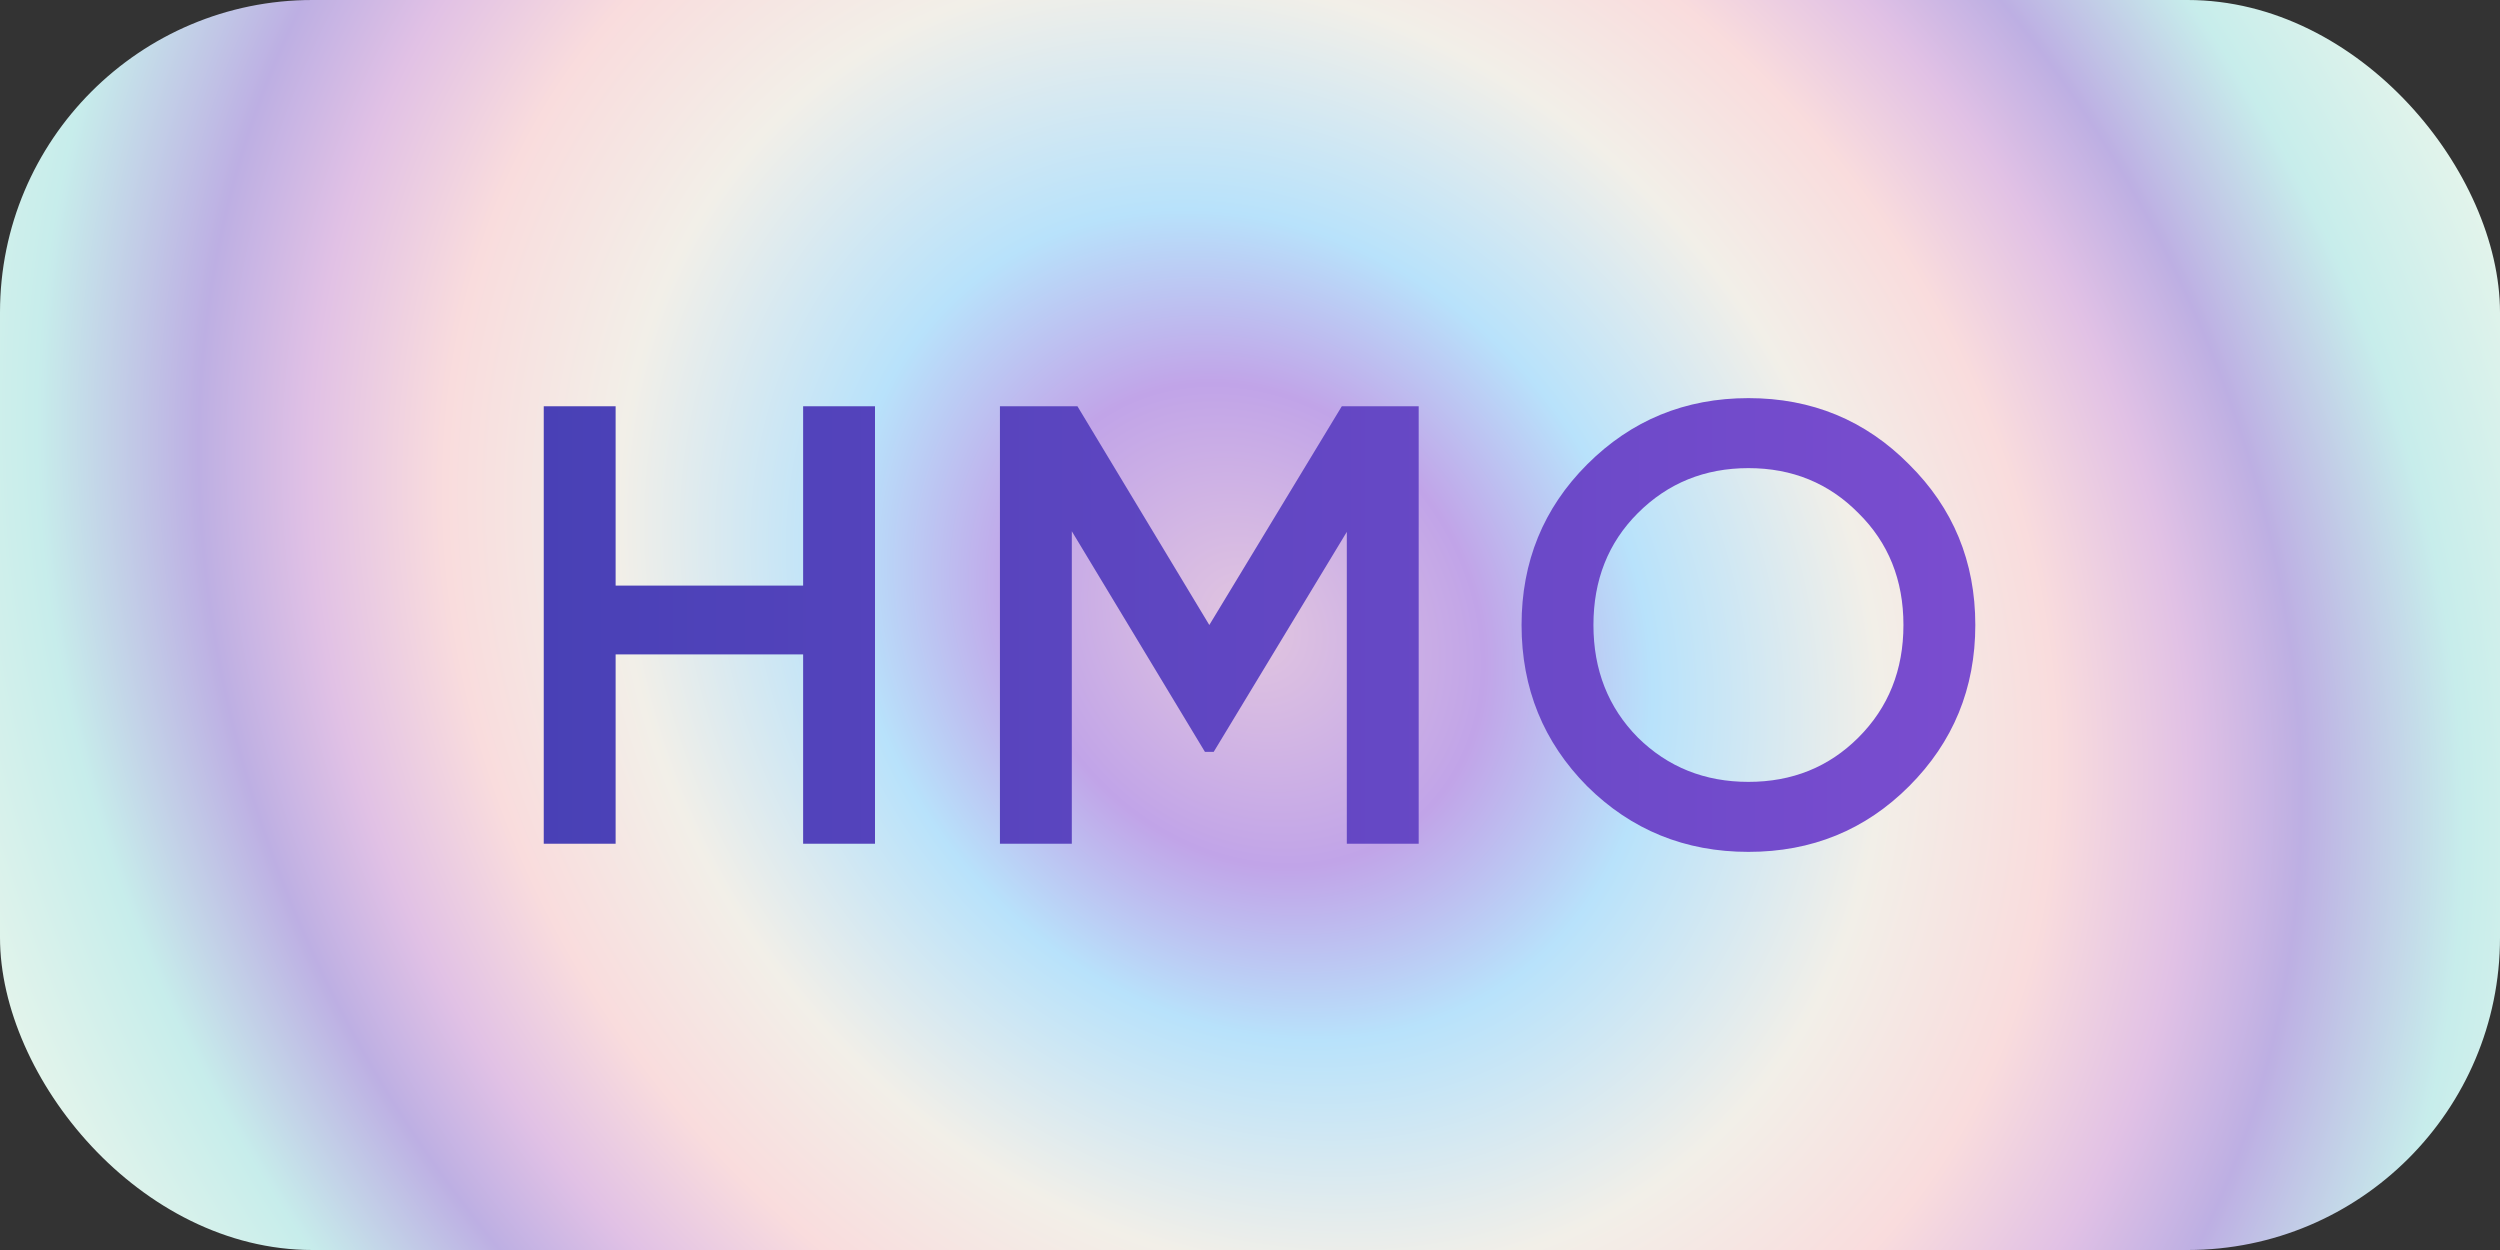
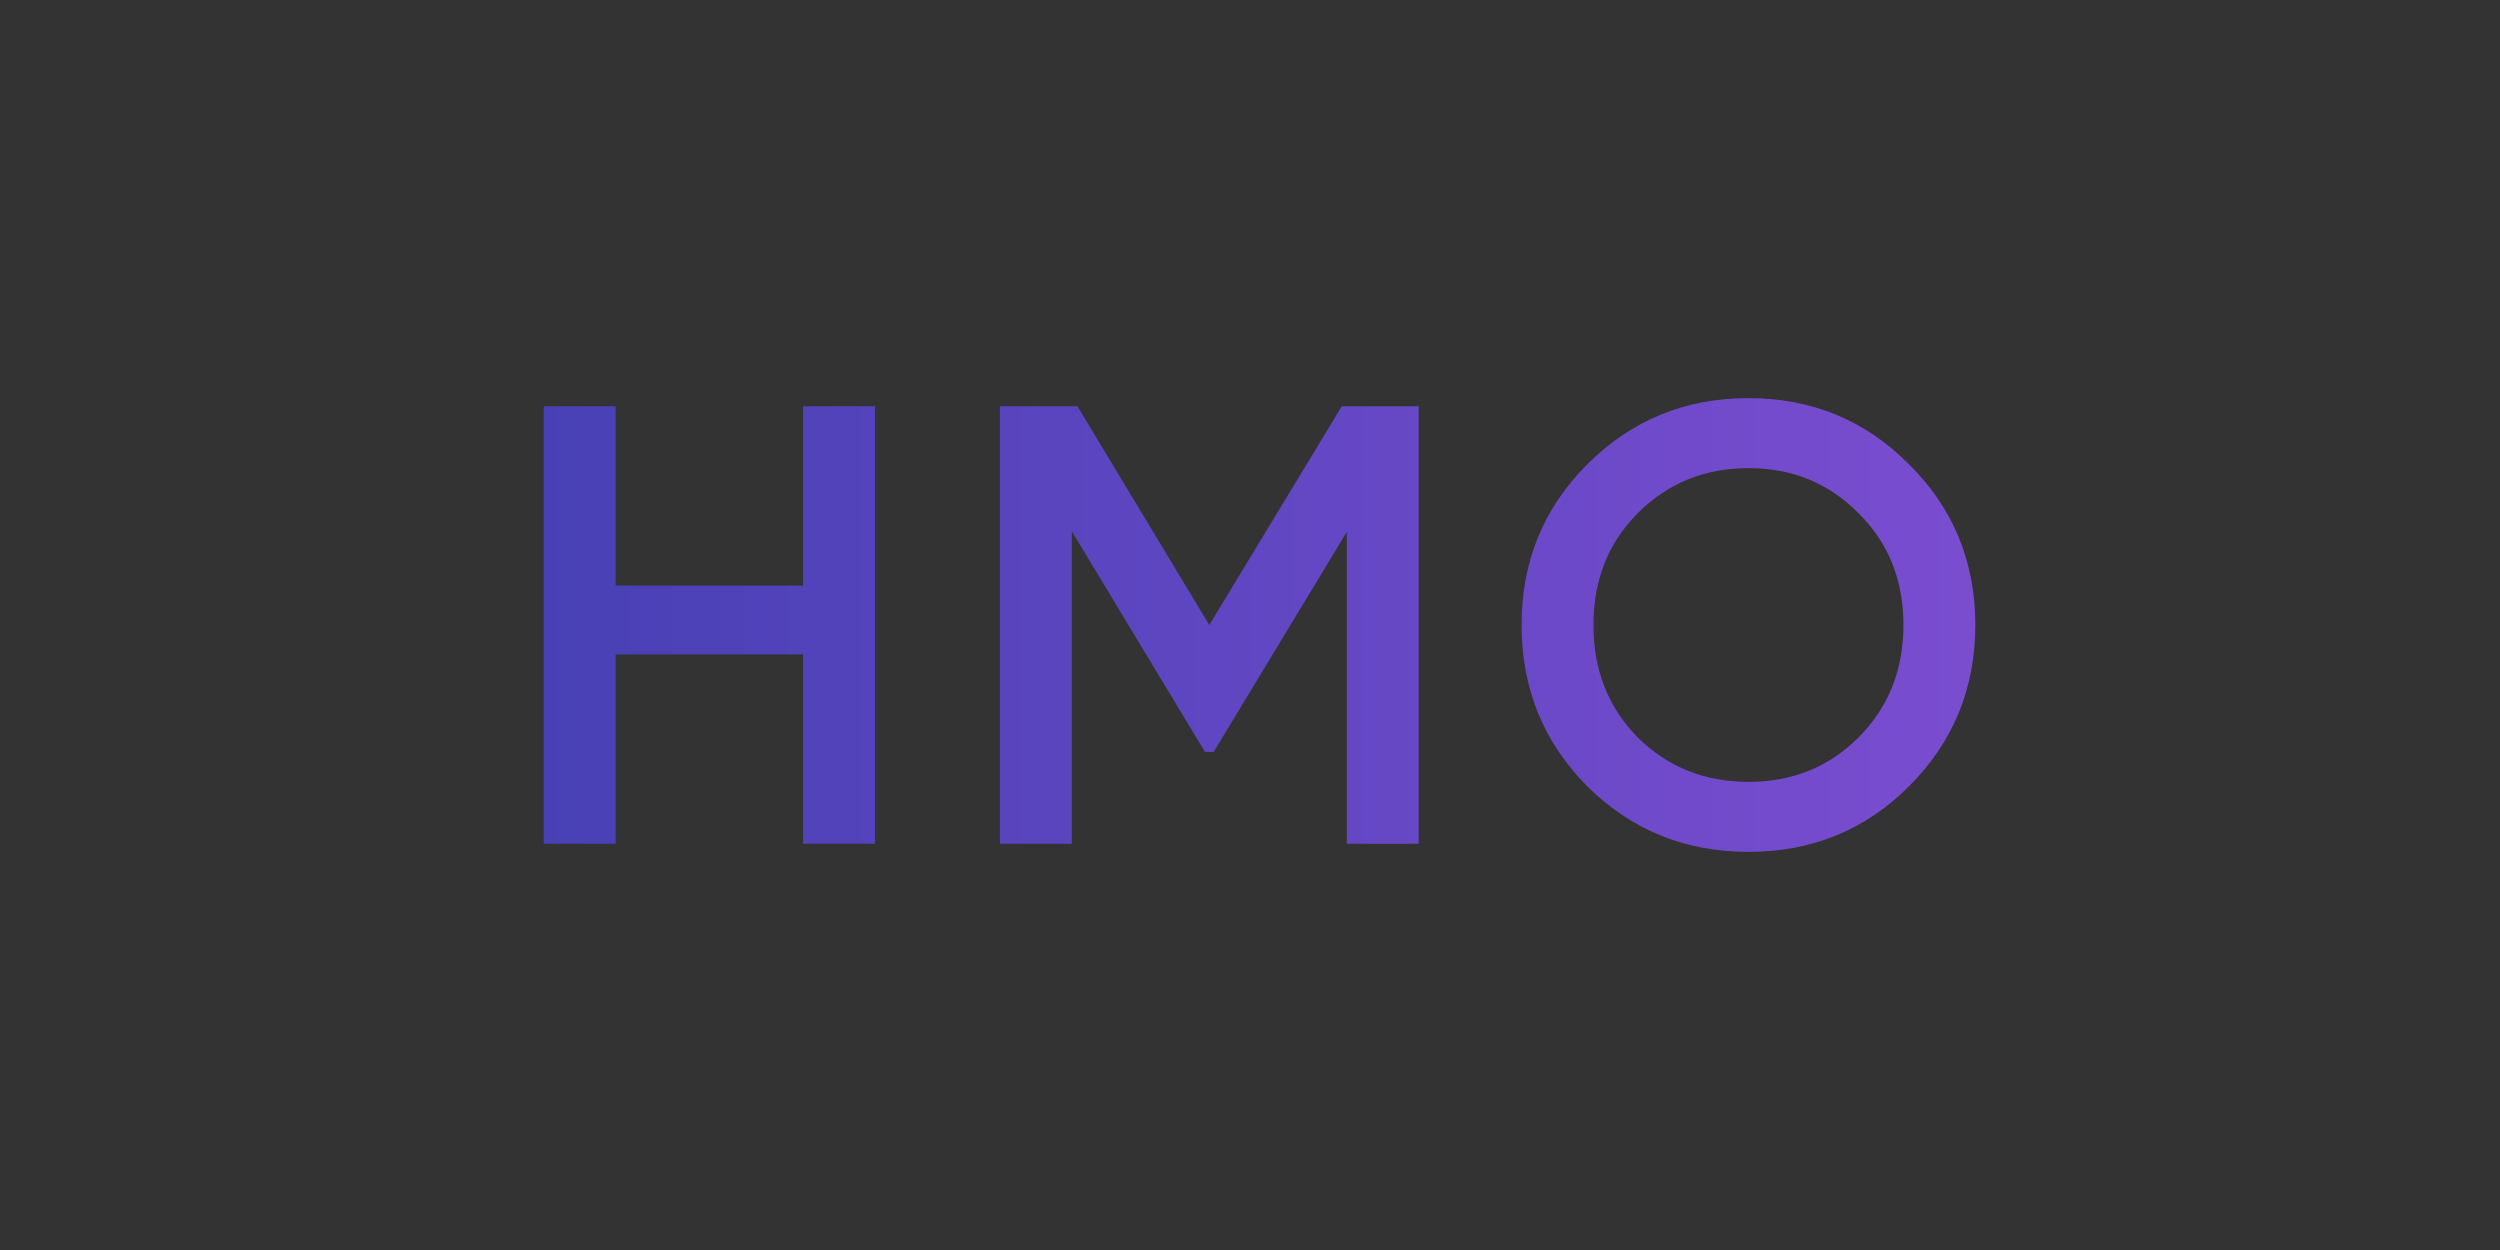
<svg xmlns="http://www.w3.org/2000/svg" width="80" height="40" viewBox="0 0 80 40" fill="none">
  <rect x="0" y="0" width="80" height="40" fill="#333333" stroke="none" />
-   <rect width="80" height="40" rx="10" fill="url(#paint0_angular_2447_42756)" />
  <path d="M25.7 13H28V27H25.7V20.94H19.7V27H17.4V13H19.7V18.74H25.7V13ZM45.398 13V27H43.098V17.02L38.838 24.06H38.558L34.298 17V27H31.998V13H34.478L38.698 20L42.938 13H45.398ZM61.09 25.16C59.69 26.56 57.977 27.26 55.95 27.26C53.923 27.26 52.203 26.56 50.79 25.16C49.39 23.747 48.69 22.027 48.69 20C48.69 17.973 49.39 16.26 50.79 14.86C52.203 13.447 53.923 12.74 55.95 12.74C57.977 12.74 59.69 13.447 61.09 14.86C62.503 16.26 63.21 17.973 63.21 20C63.21 22.027 62.503 23.747 61.09 25.16ZM52.41 23.6C53.37 24.547 54.55 25.02 55.95 25.02C57.35 25.02 58.523 24.547 59.47 23.6C60.43 22.64 60.91 21.44 60.91 20C60.91 18.56 60.43 17.367 59.47 16.42C58.523 15.46 57.35 14.98 55.95 14.98C54.55 14.98 53.37 15.46 52.41 16.42C51.463 17.367 50.99 18.56 50.99 20C50.99 21.44 51.463 22.64 52.41 23.6Z" fill="url(#paint1_linear_2447_42756)" />
  <defs>
    <radialGradient id="paint0_angular_2447_42756" cx="0" cy="0" r="1" gradientUnits="userSpaceOnUse" gradientTransform="translate(40 20) rotate(139.958) scale(49.74 59.187)">
      <stop offset="0.02" stop-color="#DDC1E1" />
      <stop offset="0.139" stop-color="#C1A4E8" />
      <stop offset="0.239" stop-color="#B8E2FB" />
      <stop offset="0.375" stop-color="#F2EFE8" />
      <stop offset="0.478" stop-color="#F9DCDD" />
      <stop offset="0.558" stop-color="#E1C1E5" />
      <stop offset="0.624" stop-color="#BDAFE3" />
      <stop offset="0.72" stop-color="#C7EDEB" />
      <stop offset="0.83" stop-color="#E7F5EB" />
      <stop offset="0.913" stop-color="#F2F0E7" />
      <stop offset="0.947" stop-color="#E1C9E2" />
      <stop offset="0.981" stop-color="#F1C6DD" />
    </radialGradient>
    <linearGradient id="paint1_linear_2447_42756" x1="16" y1="20" x2="64" y2="20" gradientUnits="userSpaceOnUse">
      <stop stop-color="#4740B5" />
      <stop offset="1" stop-color="#7B4DD0" />
    </linearGradient>
  </defs>
</svg>